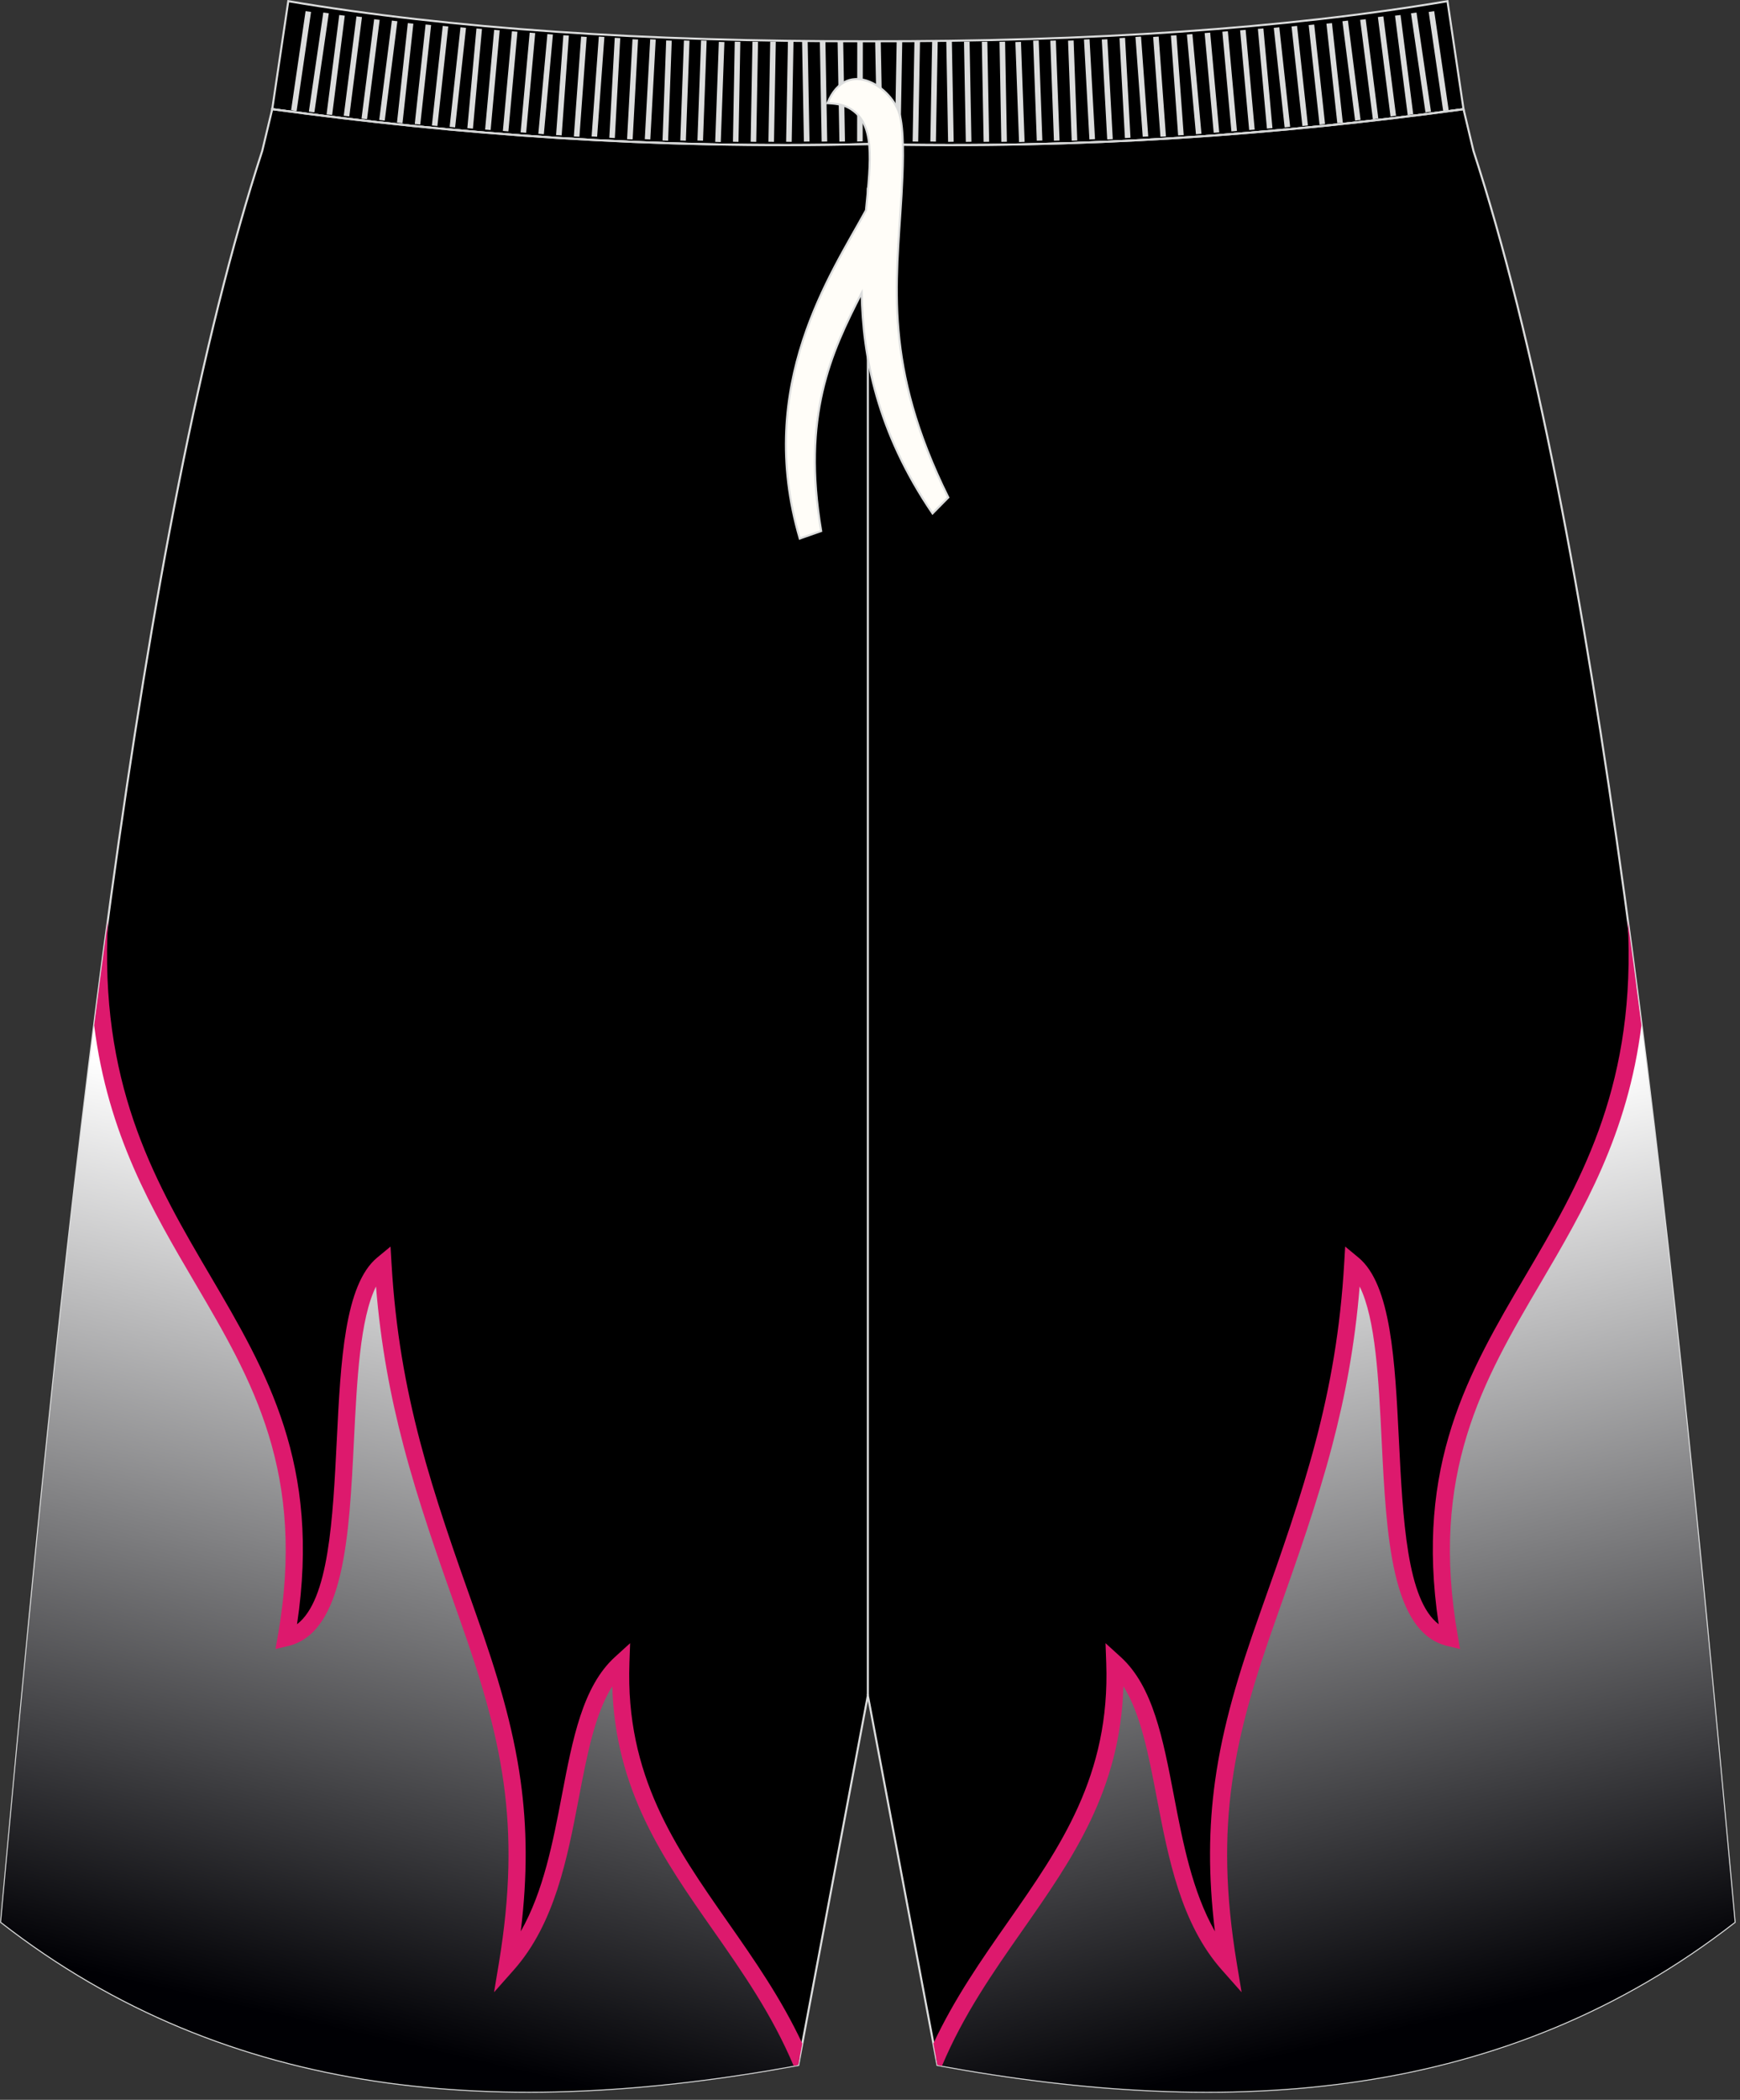
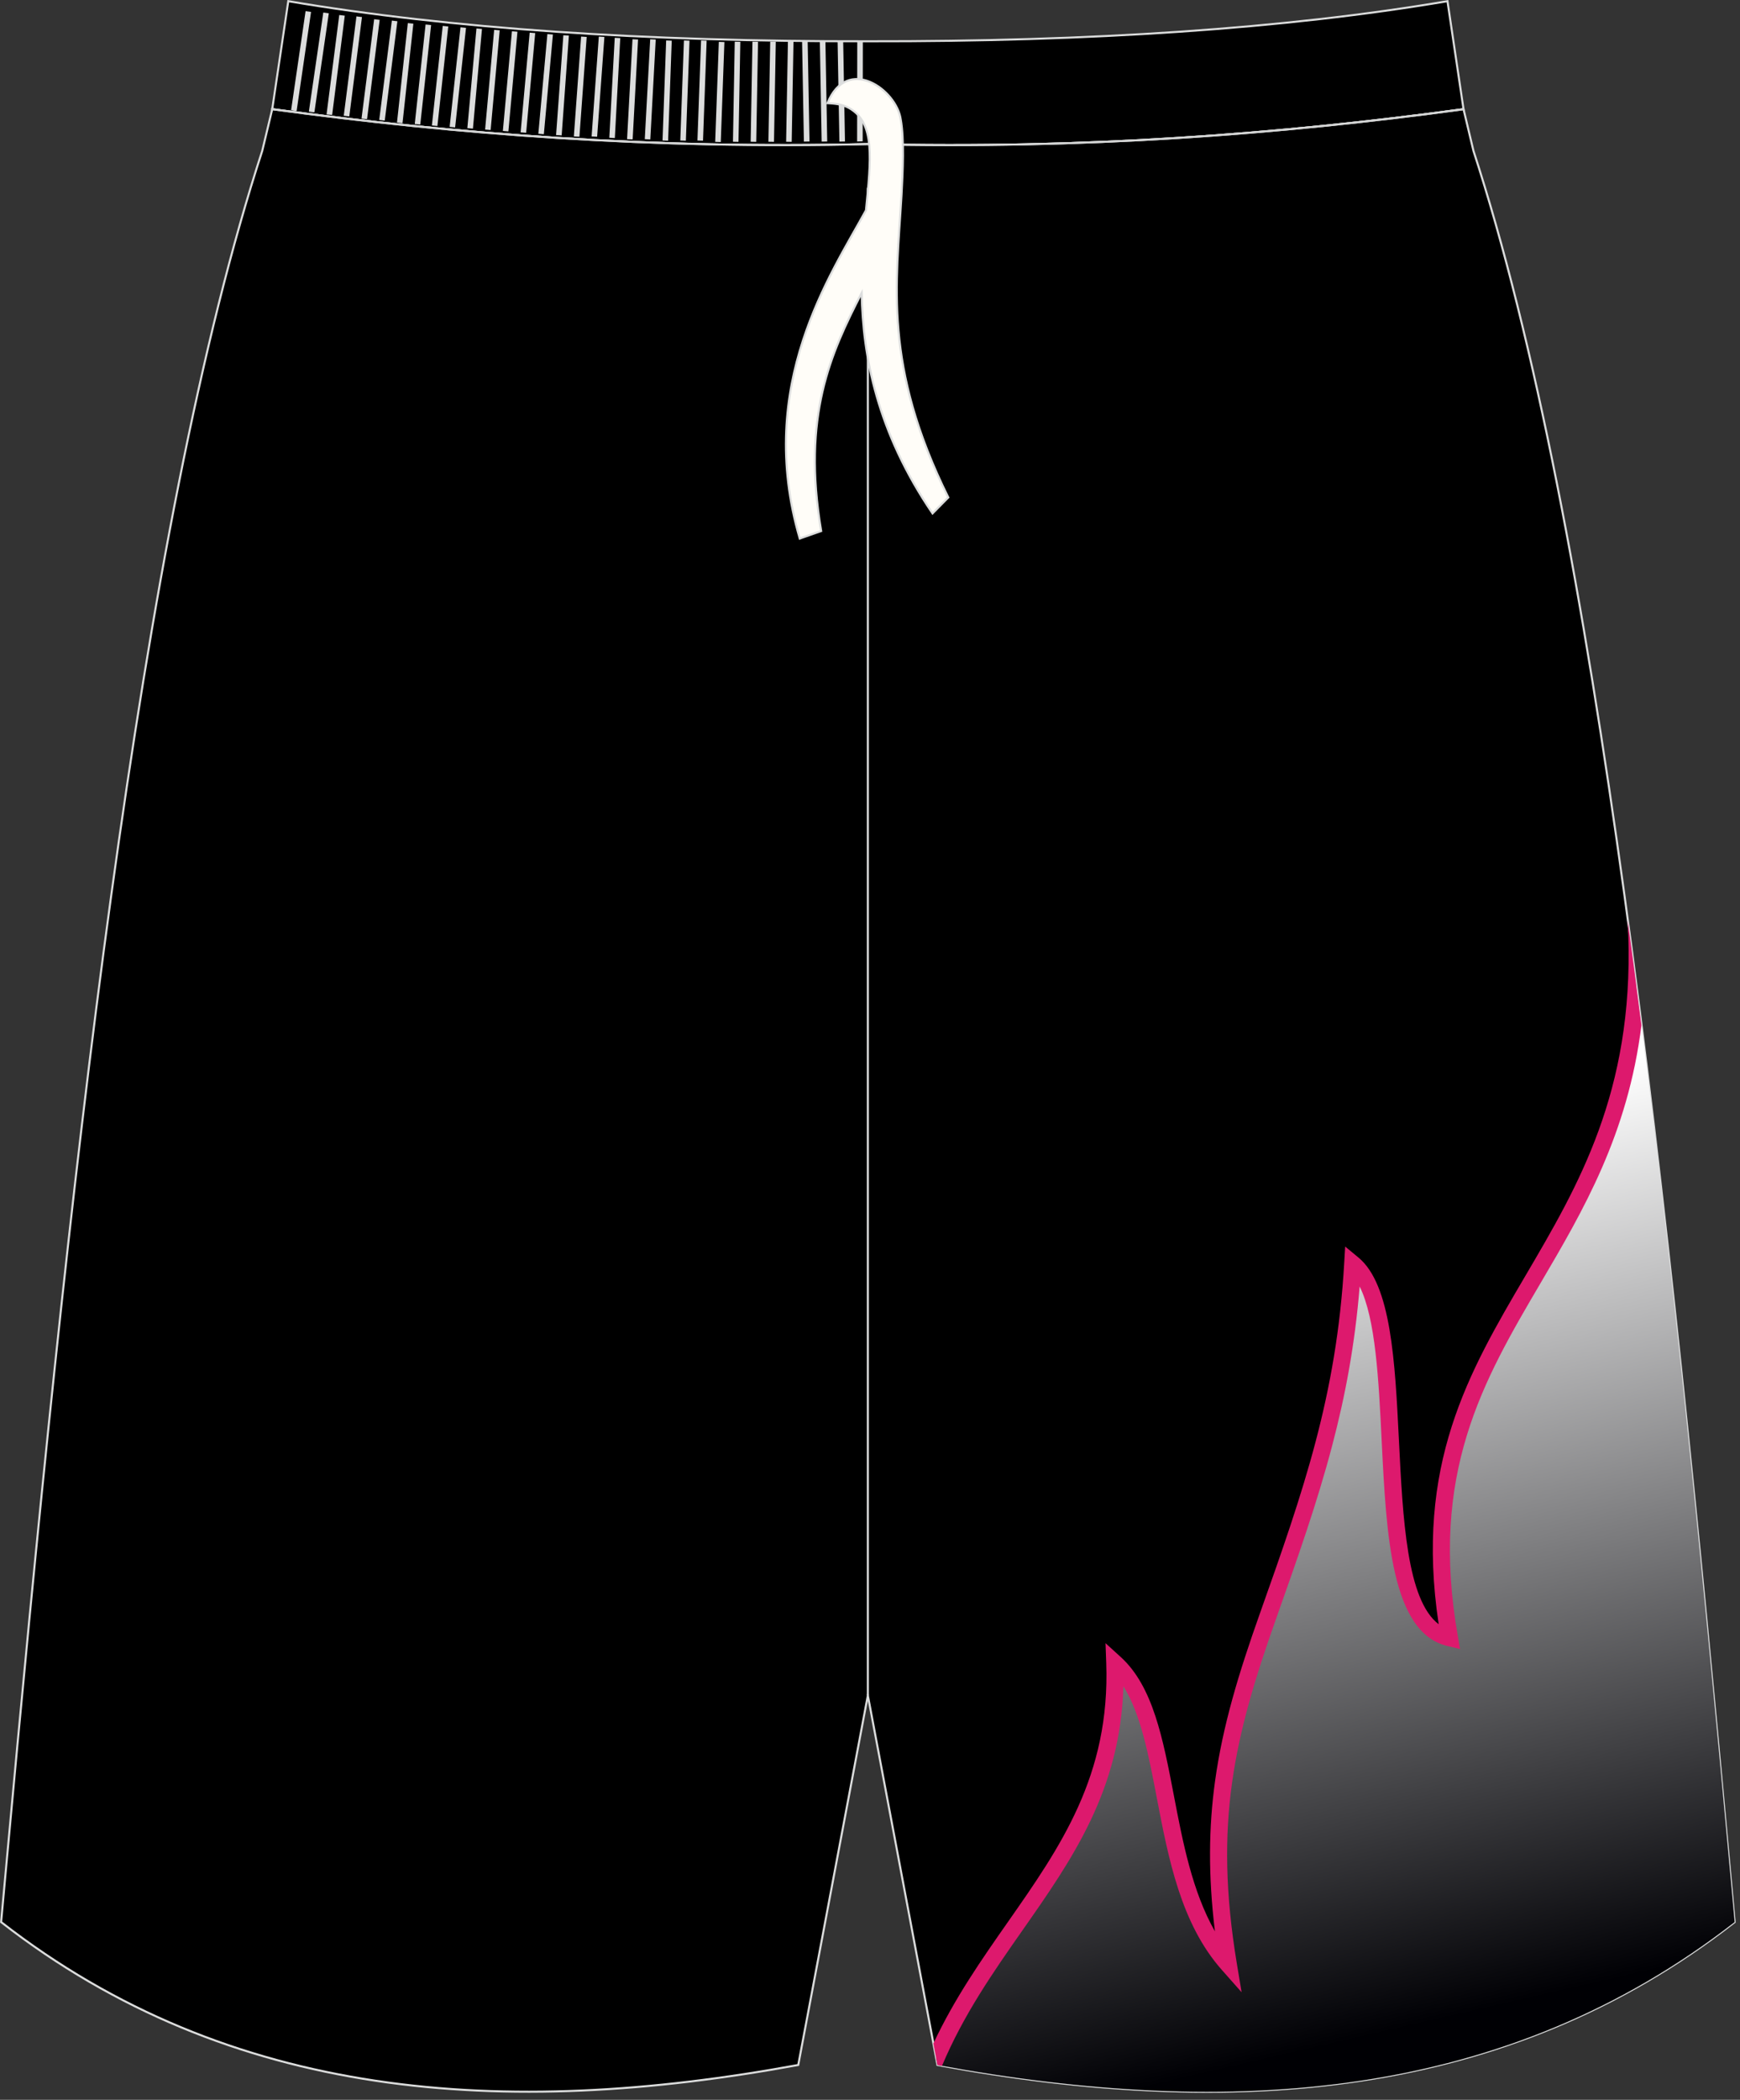
<svg xmlns="http://www.w3.org/2000/svg" version="1.1" id="图层_1" x="0px" y="0px" width="340px" height="410px" viewbox="0 0 340 410" enable-background="new 0 0 340 410" xml:space="preserve">
  <rect width="100%" height="100%" fill="#333333" stroke="none" />
  <path stroke="#DCDDDD" stroke-width="0.4" stroke-miterlimit="22.926" d="M169.58,28.14c42.31,0.99,80.41-1.93,116.39-6.82  l0.01,0.02l-3.14-21.11c-31.77,5.38-69.7,7.9-113.25,7.83C126.02,8.13,88.09,5.61,56.33,0.23l-3.14,21.11l0-0.02  C89.17,26.22,127.27,29.13,169.58,28.14z" />
  <path stroke="#DCDDDD" stroke-width="0.4" stroke-miterlimit="22.926" d="M169.58,28.14c42.31,0.99,80.41-1.93,116.39-6.82  l0.01,0.02l1.77,7.42l0.15,0.62c0,0.01,0,0.01,0,0.02c24.16,74.1,37.89,201.83,50.22,336.78l0.83,9.12  c-44.78,34.83-98.29,38.47-155.77,27.9l-13.6-72.15l-13.6,72.15c-57.48,10.56-110.99,6.93-155.76-27.9l0.83-9.12  C13.37,231.23,27.1,103.5,51.26,29.4c0-0.01,0-0.01,0-0.02l0.15-0.62l1.78-7.42l0-0.02C89.17,26.22,127.27,29.13,169.58,28.14z" />
  <linearGradient id="SVGID_1_" gradientUnits="userSpaceOnUse" x1="64.957" y1="11.799" x2="104.16" y2="181.611" gradientTransform="matrix(1 0 0 -1 0.04 407.837)">
    <stop offset="0" style="stop-color:#000004" />
    <stop offset="1" style="stop-color:#FFFFFF" />
  </linearGradient>
-   <path fill="url(#SVGID_1_)" d="M19.4,192.34c2.88,56.24,46.97,68.42,36.5,127.52c17.94-4.28,6.03-62.53,18.92-73.16  c1.52,26.24,8.03,44.81,16.56,68.87c8.25,23.24,12.32,40.36,7.74,68.06c14.88-16.8,9.96-47.83,22.19-58.96  c-1.25,34.55,22.86,49.46,34.91,77.19l-0.25,1.35C98.5,413.76,44.99,410.13,0.21,375.29l0.83-9.12  C6.6,305.35,12.44,245.99,19.4,192.34z" />
-   <path fill="#DD196D" d="M20.98,182.69c-0.97,30.56,9.78,48.84,20.06,66.33c11.12,18.91,21.7,36.92,17,68.12  c6.22-4.72,7-20.51,7.77-35.98c0.76-15.32,1.51-30.35,7.91-35.62l2.59-2.14l0.19,3.22c0.75,13.01,2.75,24.12,5.61,34.96  c2.86,10.84,6.61,21.49,10.88,33.5c4.15,11.69,7.24,21.85,8.74,32.65c1.25,9.01,1.37,18.4,0.03,29.38  c4.44-7.8,6.29-17.47,8.03-26.56c2.11-11.05,4.07-21.28,10.36-27l2.98-2.71l-0.14,3.87c-0.79,21.98,8.98,35.94,19.18,50.52  c5.18,7.4,10.46,14.95,14.6,23.78l-0.79,4.2c-0.3,0.05-0.6,0.11-0.9,0.16c-4.2-9.99-10.02-18.31-15.71-26.44  c-9.77-13.95-19.15-27.37-19.73-47.67c-3.4,5.4-4.92,13.36-6.54,21.83c-2.25,11.78-4.69,24.51-12.68,33.53l-3.88,4.38l0.93-5.59  c2.27-13.71,2.4-24.78,0.94-35.28c-1.46-10.5-4.51-20.51-8.61-32.06c-4.27-12.04-8.04-22.71-10.94-33.73  c-2.58-9.78-4.46-19.77-5.39-31.14c-3.12,6.3-3.71,18.11-4.31,30.11c-0.92,18.52-1.86,37.46-12.84,40.08l-2.48,0.59l0.41-2.35  c5.68-32-4.95-50.08-16.14-69.1c-8.37-14.24-17.04-29-19.71-50.33c0.88-6.92,1.77-13.74,2.68-20.47L20.98,182.69z" />
  <linearGradient id="SVGID_2_" gradientUnits="userSpaceOnUse" x1="2388.114" y1="11.802" x2="2427.318" y2="181.612" gradientTransform="matrix(-1 0 0 -1 2662.273 407.837)">
    <stop offset="0" style="stop-color:#000004" />
    <stop offset="1" style="stop-color:#FFFFFF" />
  </linearGradient>
  <path fill="url(#SVGID_2_)" d="M319.76,192.34c-2.88,56.24-46.97,68.42-36.49,127.52c-17.95-4.28-6.03-62.53-18.93-73.16  c-1.52,26.24-8.03,44.81-16.56,68.87c-8.24,23.24-12.32,40.36-7.74,68.06c-14.88-16.8-9.96-47.83-22.19-58.96  c1.25,34.55-22.86,49.46-34.91,77.19l0.25,1.35c57.48,10.56,110.98,6.93,155.76-27.91l-0.83-9.11  C332.56,305.35,326.72,245.99,319.76,192.34z" />
  <path fill="#DD196D" d="M318.18,182.69c0.97,30.56-9.78,48.84-20.06,66.33c-11.12,18.91-21.7,36.92-17,68.12  c-6.22-4.72-7-20.51-7.77-35.98c-0.76-15.32-1.51-30.35-7.91-35.62l-2.59-2.14l-0.19,3.22c-0.75,13.01-2.75,24.12-5.61,34.96  c-2.86,10.84-6.61,21.49-10.88,33.5c-4.15,11.69-7.24,21.85-8.74,32.65c-1.25,9.01-1.37,18.4-0.03,29.38  c-4.44-7.8-6.29-17.47-8.03-26.56c-2.12-11.05-4.07-21.28-10.37-27l-2.98-2.71l0.14,3.87c0.79,21.98-8.98,35.94-19.18,50.52  c-5.18,7.4-10.46,14.95-14.6,23.78l0.79,4.2c0.3,0.05,0.6,0.11,0.9,0.16c4.2-9.99,10.02-18.31,15.71-26.44  c9.77-13.95,19.15-27.37,19.73-47.67c3.4,5.4,4.92,13.36,6.54,21.83c2.26,11.78,4.69,24.51,12.68,33.53l3.88,4.38l-0.93-5.59  c-2.27-13.71-2.4-24.78-0.94-35.28c1.46-10.5,4.51-20.51,8.61-32.06c4.27-12.04,8.04-22.71,10.94-33.73  c2.58-9.78,4.46-19.77,5.39-31.14c3.12,6.3,3.71,18.11,4.3,30.11c0.92,18.52,1.86,37.46,12.84,40.08l2.48,0.59l-0.41-2.35  c-5.67-32,4.96-50.08,16.14-69.1c8.37-14.24,17.04-29,19.71-50.33c-0.88-6.92-1.77-13.74-2.68-20.47L318.18,182.69z" />
  <line fill="none" stroke="#DCDDDD" stroke-width="0.4" stroke-miterlimit="22.926" x1="169.58" y1="331.05" x2="169.58" y2="36.66" />
  <g>
    <path fill="#DCDDDD" d="M56.88,21.53l2.83-19.35l1.07,0.15l-2.82,19.35L56.88,21.53L56.88,21.53L56.88,21.53z M60.35,21.8   L60.35,21.8l1.08,0.15l2.82-19.35l-1.08-0.15L60.35,21.8L60.35,21.8L60.35,21.8z M63.81,22.33L63.81,22.33l2.48-19.4l1.08,0.13   l-2.47,19.4L63.81,22.33L63.81,22.33L63.81,22.33z M67.17,22.6L67.17,22.6l1.08,0.13l2.48-19.4l-1.08-0.13L67.17,22.6L67.17,22.6   L67.17,22.6z M70.64,23.15L70.64,23.15l2.47-19.4l1.08,0.13l-2.47,19.4L70.64,23.15L70.64,23.15L70.64,23.15z M74.1,23.42   L74.1,23.42l1.08,0.13l2.47-19.4l-1.08-0.13L74.1,23.42L74.1,23.42L74.1,23.42z M77.57,23.95L77.57,23.95l2.12-19.44l1.08,0.11   l-2.12,19.43L77.57,23.95L77.57,23.95L77.57,23.95z M81.04,24.22L81.04,24.22l2.12-19.44l1.08,0.11l-2.12,19.44L81.04,24.22   L81.04,24.22L81.04,24.22z M84.39,24.5L84.39,24.5l2.12-19.44l1.08,0.11L85.47,24.6L84.39,24.5L84.39,24.5L84.39,24.5z    M87.86,24.77L87.86,24.77l2.12-19.44l1.08,0.11l-2.13,19.44L87.86,24.77L87.86,24.77L87.86,24.77z M91.32,25.02L91.32,25.02   L93.1,5.56l1.08,0.09l-1.77,19.47L91.32,25.02L91.32,25.02L91.32,25.02z M94.79,25.3L94.79,25.3l1.77-19.47l1.08,0.09l-1.77,19.47   L94.79,25.3L94.79,25.3L94.79,25.3z M98.26,25.57L98.26,25.57l1.77-19.47l1.08,0.09l-1.77,19.47L98.26,25.57L98.26,25.57   L98.26,25.57z M101.73,25.84L101.73,25.84l1.77-19.47l1.08,0.09l-1.77,19.47L101.73,25.84L101.73,25.84L101.73,25.84z    M105.19,26.12L105.19,26.12l1.77-19.47l1.08,0.09l-1.77,19.47L105.19,26.12L105.19,26.12L105.19,26.12z M108.66,26.37   L108.66,26.37l1.42-19.49l1.08,0.07l-1.41,19.49L108.66,26.37L108.66,26.37L108.66,26.37z M112.13,26.64L112.13,26.64l1.42-19.5   l1.09,0.07l-1.42,19.49L112.13,26.64L112.13,26.64L112.13,26.64z M115.6,26.64L115.6,26.64l1.41-19.5l1.09,0.07l-1.42,19.49   L115.6,26.64L115.6,26.64L115.6,26.64z M119.06,26.9L119.06,26.9l1.06-19.52l1.08,0.06l-1.06,19.52L119.06,26.9L119.06,26.9   L119.06,26.9z M122.53,27.17L122.53,27.17l1.06-19.51l1.09,0.05l-1.06,19.52L122.53,27.17L122.53,27.17L122.53,27.17z    M125.99,27.17L125.99,27.17l1.06-19.51l1.08,0.05l-1.06,19.52L125.99,27.17L125.99,27.17L125.99,27.17z M129.46,27.43   L129.46,27.43l0.71-19.53l1.09,0.04l-0.71,19.53L129.46,27.43L129.46,27.43L129.46,27.43z M132.93,27.43L132.93,27.43l0.71-19.53   l1.09,0.04l-0.71,19.53L132.93,27.43L132.93,27.43L132.93,27.43z M136.28,27.43L136.28,27.43l0.71-19.53l1.09,0.04l-0.71,19.53   L136.28,27.43L136.28,27.43L136.28,27.43z M139.75,27.7L139.75,27.7l0.71-19.53l1.09,0.04l-0.71,19.53L139.75,27.7L139.75,27.7   L139.75,27.7z M143.22,27.68L143.22,27.68l0.35-19.54l1.09,0.02L144.3,27.7L143.22,27.68L143.22,27.68L143.22,27.68z M146.68,27.68   L146.68,27.68l0.35-19.54l1.09,0.02l-0.35,19.54L146.68,27.68L146.68,27.68L146.68,27.68z M150.15,27.68L150.15,27.68l0.35-19.54   l1.09,0.02l-0.35,19.54L150.15,27.68L150.15,27.68L150.15,27.68z M153.61,27.68L153.61,27.68l0.35-19.54l1.09,0.02L154.7,27.7   L153.61,27.68L153.61,27.68L153.61,27.68z M157.08,27.65L157.08,27.65l-0.35-19.54l1.09-0.02l0.36,19.54L157.08,27.65L157.08,27.65   L157.08,27.65z M160.55,27.65L160.55,27.65l-0.35-19.54l1.09-0.02l0.35,19.54L160.55,27.65L160.55,27.65L160.55,27.65z    M164.02,27.65L164.02,27.65l-0.35-19.54l1.09-0.02l0.35,19.54L164.02,27.65L164.02,27.65L164.02,27.65z M167.48,27.63   L167.48,27.63l0.03-19.53l1.09-0.04l-0.03,19.53L167.48,27.63z" />
-     <path fill="#DCDDDD" d="M283.08,21.53l-2.83-19.35l-1.08,0.15L282,21.67L283.08,21.53L283.08,21.53L283.08,21.53z M279.62,21.8   L279.62,21.8l-1.08,0.15l-2.83-19.35l1.08-0.15L279.62,21.8L279.62,21.8L279.62,21.8z M276.15,22.33L276.15,22.33l-2.48-19.4   l-1.08,0.13l2.48,19.4L276.15,22.33L276.15,22.33L276.15,22.33z M272.79,22.6L272.79,22.6l-1.08,0.13l-2.47-19.4l1.07-0.13   L272.79,22.6L272.79,22.6L272.79,22.6z M269.33,23.15L269.33,23.15l-2.47-19.4l-1.08,0.13l2.48,19.4L269.33,23.15L269.33,23.15   L269.33,23.15z M265.86,23.42L265.86,23.42l-1.07,0.13l-2.48-19.4l1.08-0.13L265.86,23.42L265.86,23.42L265.86,23.42z    M262.39,23.95L262.39,23.95l-2.12-19.44l-1.08,0.11l2.12,19.43L262.39,23.95L262.39,23.95L262.39,23.95z M258.92,24.22   L258.92,24.22L256.8,4.79l-1.08,0.11l2.12,19.44L258.92,24.22L258.92,24.22L258.92,24.22z M255.57,24.5L255.57,24.5l-2.12-19.44   l-1.08,0.11l2.12,19.44L255.57,24.5L255.57,24.5L255.57,24.5z M252.1,24.77L252.1,24.77l-2.12-19.44l-1.08,0.11l2.12,19.44   L252.1,24.77L252.1,24.77L252.1,24.77z M248.64,25.02L248.64,25.02l-1.77-19.47l-1.08,0.09l1.77,19.47L248.64,25.02L248.64,25.02   L248.64,25.02z M245.17,25.3L245.17,25.3L243.4,5.83l-1.08,0.09l1.77,19.47L245.17,25.3L245.17,25.3L245.17,25.3z M241.7,25.57   L241.7,25.57L239.93,6.1l-1.08,0.09l1.77,19.47L241.7,25.57L241.7,25.57L241.7,25.57z M238.24,25.84L238.24,25.84l-1.77-19.47   l-1.08,0.09l1.77,19.47L238.24,25.84L238.24,25.84L238.24,25.84z M234.77,26.12L234.77,26.12L233,6.65l-1.08,0.09l1.77,19.47   L234.77,26.12L234.77,26.12L234.77,26.12z M231.3,26.37L231.3,26.37l-1.42-19.49l-1.08,0.07l1.41,19.49L231.3,26.37L231.3,26.37   L231.3,26.37z M227.83,26.64L227.83,26.64l-1.42-19.5l-1.08,0.07l1.42,19.49L227.83,26.64L227.83,26.64L227.83,26.64z    M224.37,26.64L224.37,26.64l-1.41-19.5l-1.09,0.07l1.42,19.49L224.37,26.64L224.37,26.64L224.37,26.64z M220.9,26.9L220.9,26.9   l-1.06-19.52l-1.09,0.06l1.06,19.52L220.9,26.9L220.9,26.9L220.9,26.9z M217.44,27.17L217.44,27.17l-1.06-19.51l-1.09,0.05   l1.06,19.52L217.44,27.17L217.44,27.17L217.44,27.17z M213.97,27.17L213.97,27.17L212.9,7.66l-1.09,0.05l1.06,19.52L213.97,27.17   L213.97,27.17L213.97,27.17z M210.5,27.43L210.5,27.43L209.79,7.9l-1.09,0.04l0.71,19.53L210.5,27.43L210.5,27.43L210.5,27.43z    M207.04,27.43L207.04,27.43L206.32,7.9l-1.09,0.04l0.71,19.53L207.04,27.43L207.04,27.43L207.04,27.43z M203.68,27.43   L203.68,27.43L202.97,7.9l-1.09,0.04l0.71,19.53L203.68,27.43L203.68,27.43L203.68,27.43z M200.21,27.7L200.21,27.7l-0.71-19.53   l-1.09,0.04l0.71,19.53L200.21,27.7L200.21,27.7L200.21,27.7z M196.75,27.68L196.75,27.68L196.4,8.14l-1.09,0.02l0.35,19.54   L196.75,27.68L196.75,27.68L196.75,27.68z M193.28,27.68L193.28,27.68l-0.35-19.54l-1.08,0.02l0.35,19.54L193.28,27.68   L193.28,27.68L193.28,27.68z M189.82,27.68L189.82,27.68l-0.36-19.54l-1.09,0.02l0.35,19.54L189.82,27.68L189.82,27.68   L189.82,27.68z M186.35,27.68L186.35,27.68l-0.35-19.54l-1.09,0.02l0.35,19.54L186.35,27.68L186.35,27.68L186.35,27.68z    M182.88,27.65L182.88,27.65l0.35-19.54l-1.09-0.02l-0.35,19.54L182.88,27.65L182.88,27.65L182.88,27.65z M179.42,27.65   L179.42,27.65l0.35-19.54l-1.09-0.02l-0.35,19.54L179.42,27.65L179.42,27.65L179.42,27.65z M175.95,27.65L175.95,27.65l0.35-19.54   l-1.09-0.02l-0.35,19.54L175.95,27.65L175.95,27.65L175.95,27.65z M172.48,27.63L172.48,27.63L172.1,8.1l-1.09-0.04l0.38,19.53   L172.48,27.63z" />
  </g>
  <path fill="none" stroke="#D4D5D5" stroke-width="0.4" stroke-miterlimit="22.926" d="M53.19,21.31  c35.98,4.89,74.08,7.81,116.39,6.82c42.31,0.99,80.38-1.9,116.35-6.8l0.04-0.01" />
  <path fill="#FFFDF8" stroke="#DCDDDD" stroke-width="0.4" stroke-miterlimit="22.926" d="M161.69,20.14  c1.42,0.09,2.91,0.2,4.27,0.98c5.09,2.91,4.23,9.94,3.25,19.94c-6.83,12.51-21.73,34.06-12.94,64.1l4.19-1.47  c-3.79-22.51,1.85-34.66,7.91-46.49c0.22,12.36,2.98,27.07,13.85,43.05l3.08-3.12c-12.74-25.75-10.17-41.51-9.14-59.07  c0.25-4.58,0.55-10.9-0.16-14.77C175.15,17.45,165.55,10.69,161.69,20.14z" />
</svg>